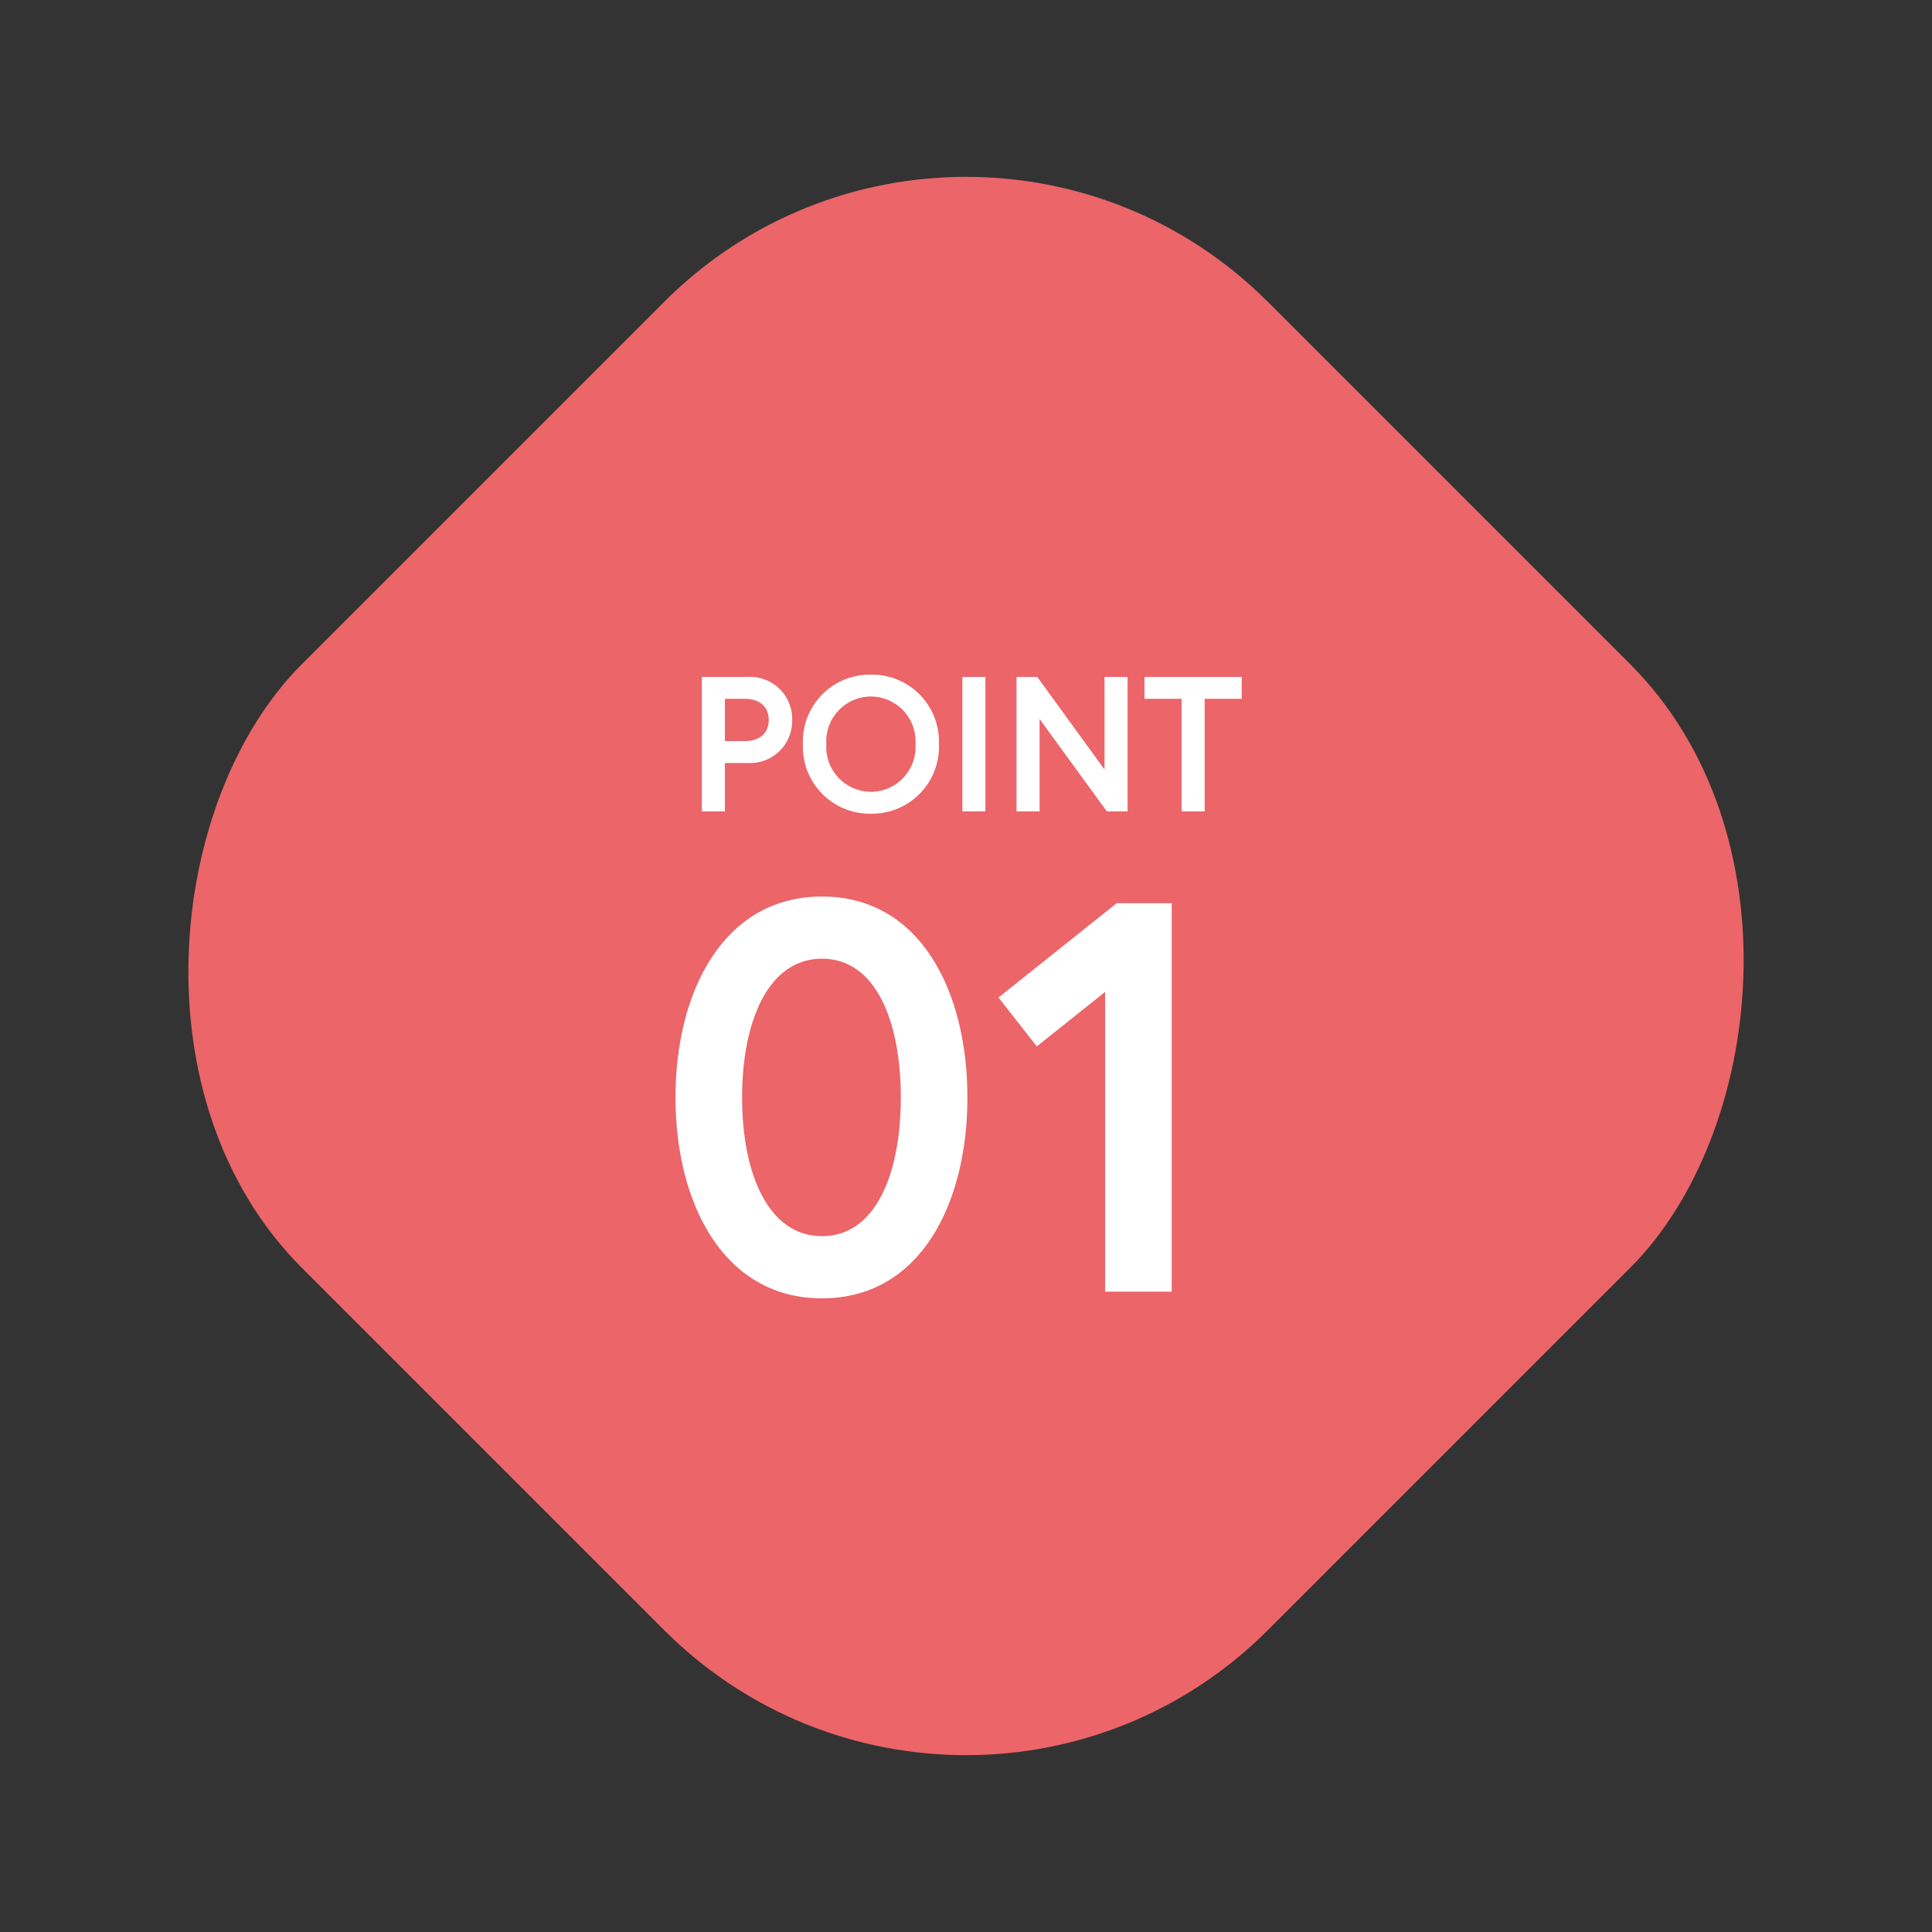
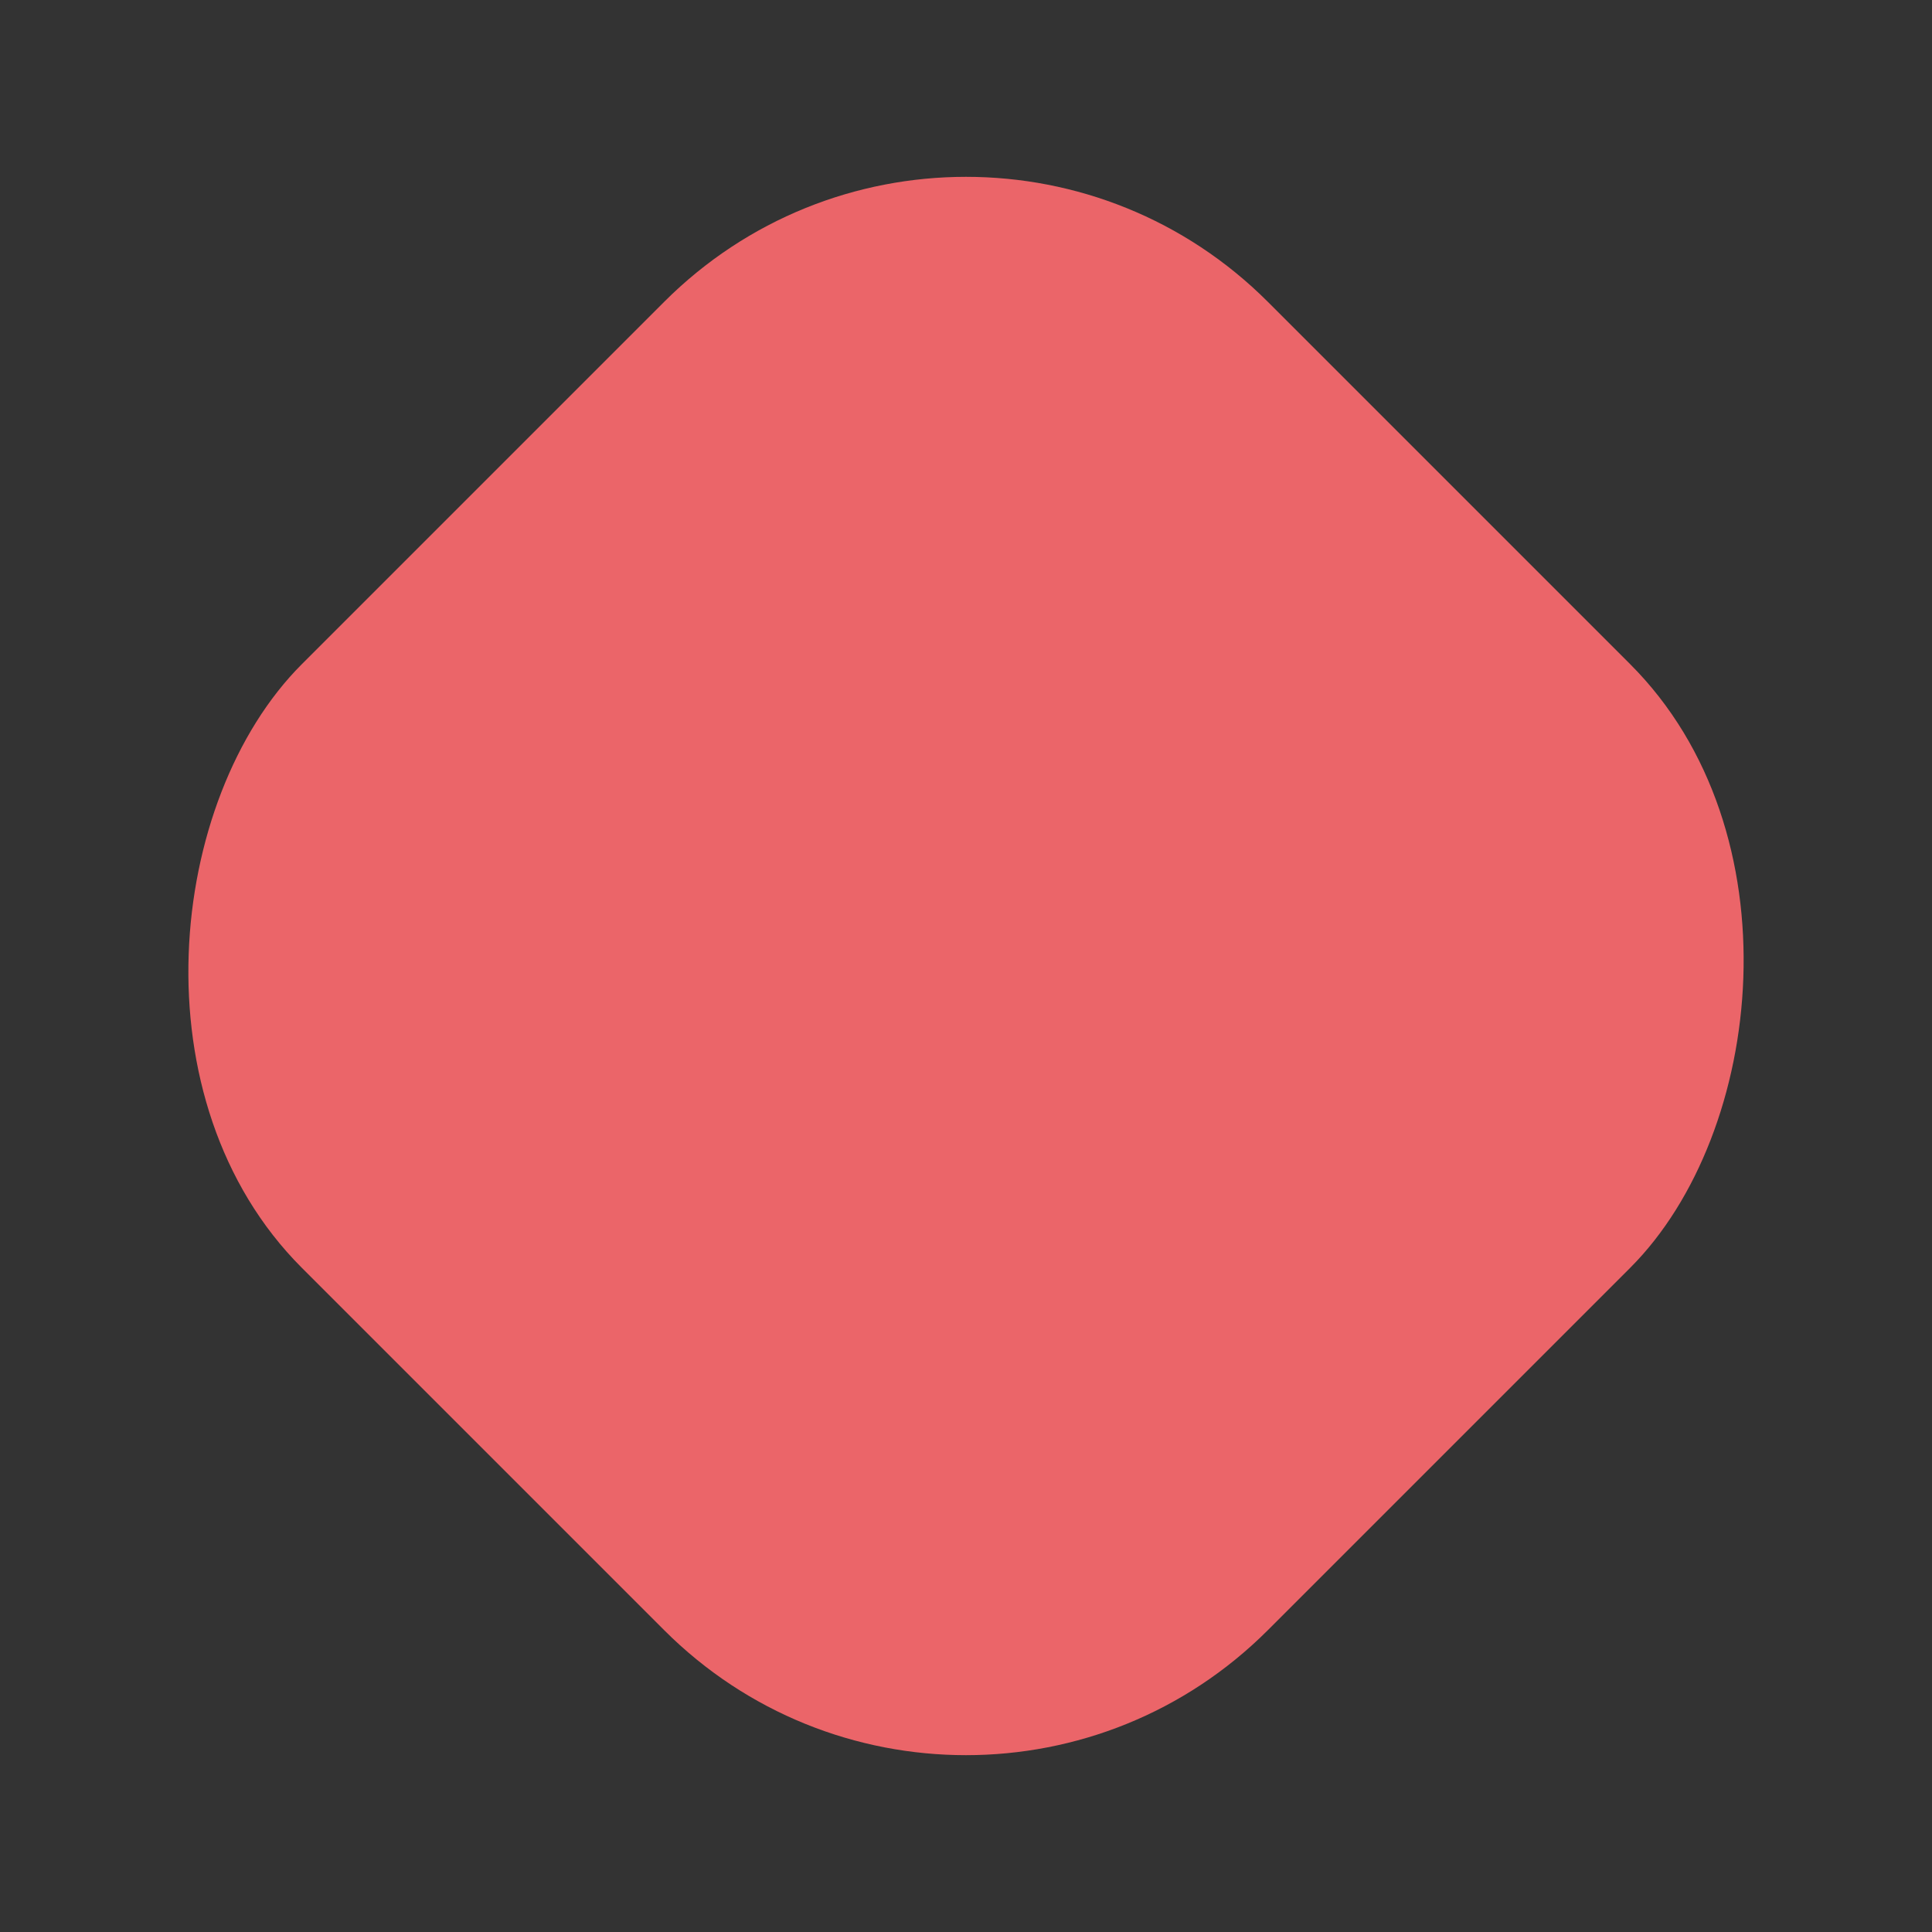
<svg xmlns="http://www.w3.org/2000/svg" width="181.019" height="181.019" viewBox="0 0 181.019 181.019">
  <rect x="0" y="0" width="181.019" height="181.019" fill="#333333" stroke="none" />
  <g data-name="グループ 132" transform="translate(-188.49 -3139)">
    <rect width="128" height="128" fill="#eb6569" data-name="長方形 81" rx="40" transform="rotate(45 -3649.608 1906.283)" />
-     <path fill="#fff" d="M258.264 3208.436h-1.854v-3.96h1.854c1.476 0 2.25.792 2.25 1.98s-.774 1.98-2.25 1.98zm-4.014 6.588h2.16v-4.536h2.124a3.943 3.943 0 004.176-4.032 3.943 3.943 0 00-4.176-4.032h-4.284zm15.84-12.816a6.274 6.274 0 00-6.372 6.516 6.274 6.274 0 006.372 6.516 6.274 6.274 0 006.372-6.516 6.274 6.274 0 00-6.372-6.516zm0 10.98a4.2 4.2 0 01-4.176-4.464 4.2 4.2 0 014.176-4.464 4.2 4.2 0 014.176 4.464 4.2 4.2 0 01-4.176 4.464zm8.568 1.836h2.16v-12.6h-2.16zm5.076-12.6v12.6h2.16v-8.658l6.3 8.658h1.944v-12.6h-2.16v8.676l-6.3-8.676zm15.466 12.6h2.16v-10.548h3.47v-2.052h-9.108v2.052h3.478z" data-name="パス 1955" />
-     <path fill="#fff" d="M265.508 3223c-9.256 0-13.728 8.944-13.728 18.824s4.472 18.824 13.728 18.824 13.624-8.944 13.624-18.824S274.764 3223 265.508 3223zm0 31.824c-5.044 0-7.488-5.876-7.488-13s2.444-13 7.488-13 7.384 5.876 7.384 13-2.34 13-7.384 13zm16.536-22.36l3.588 4.576 6.4-5.1v28.084h6.24v-36.4h-5.152z" data-name="パス 1956" />
  </g>
</svg>